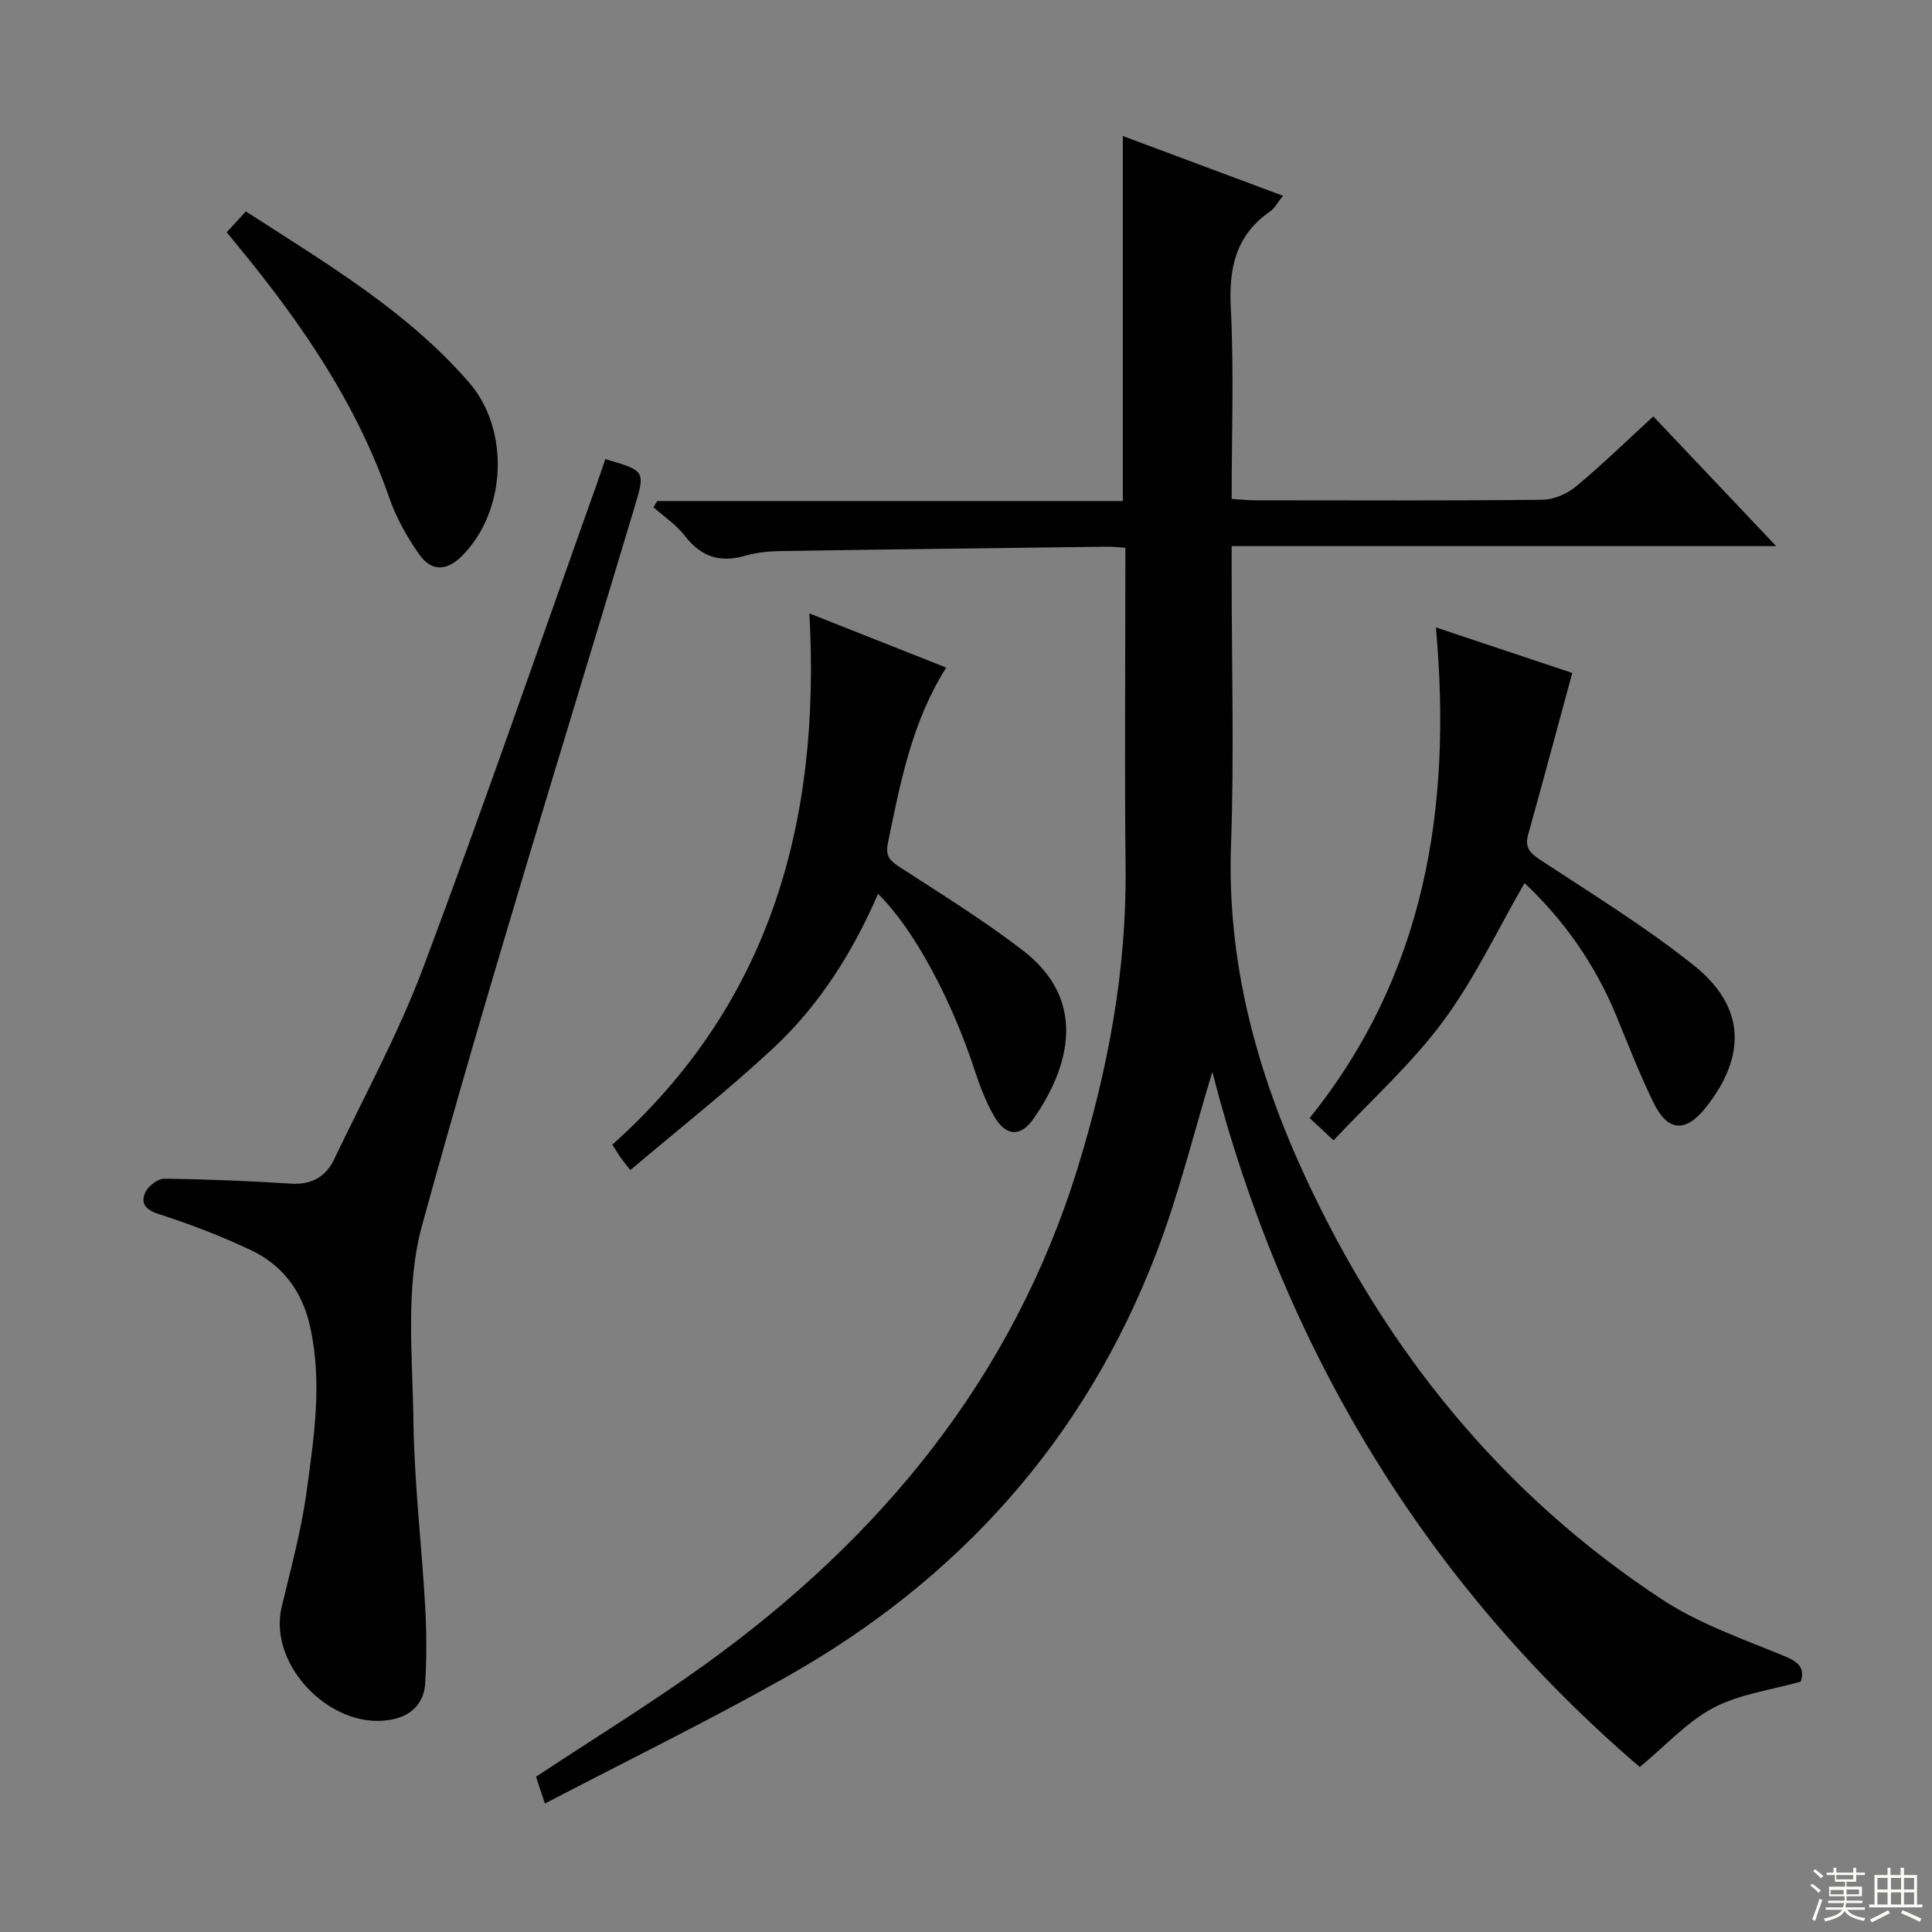
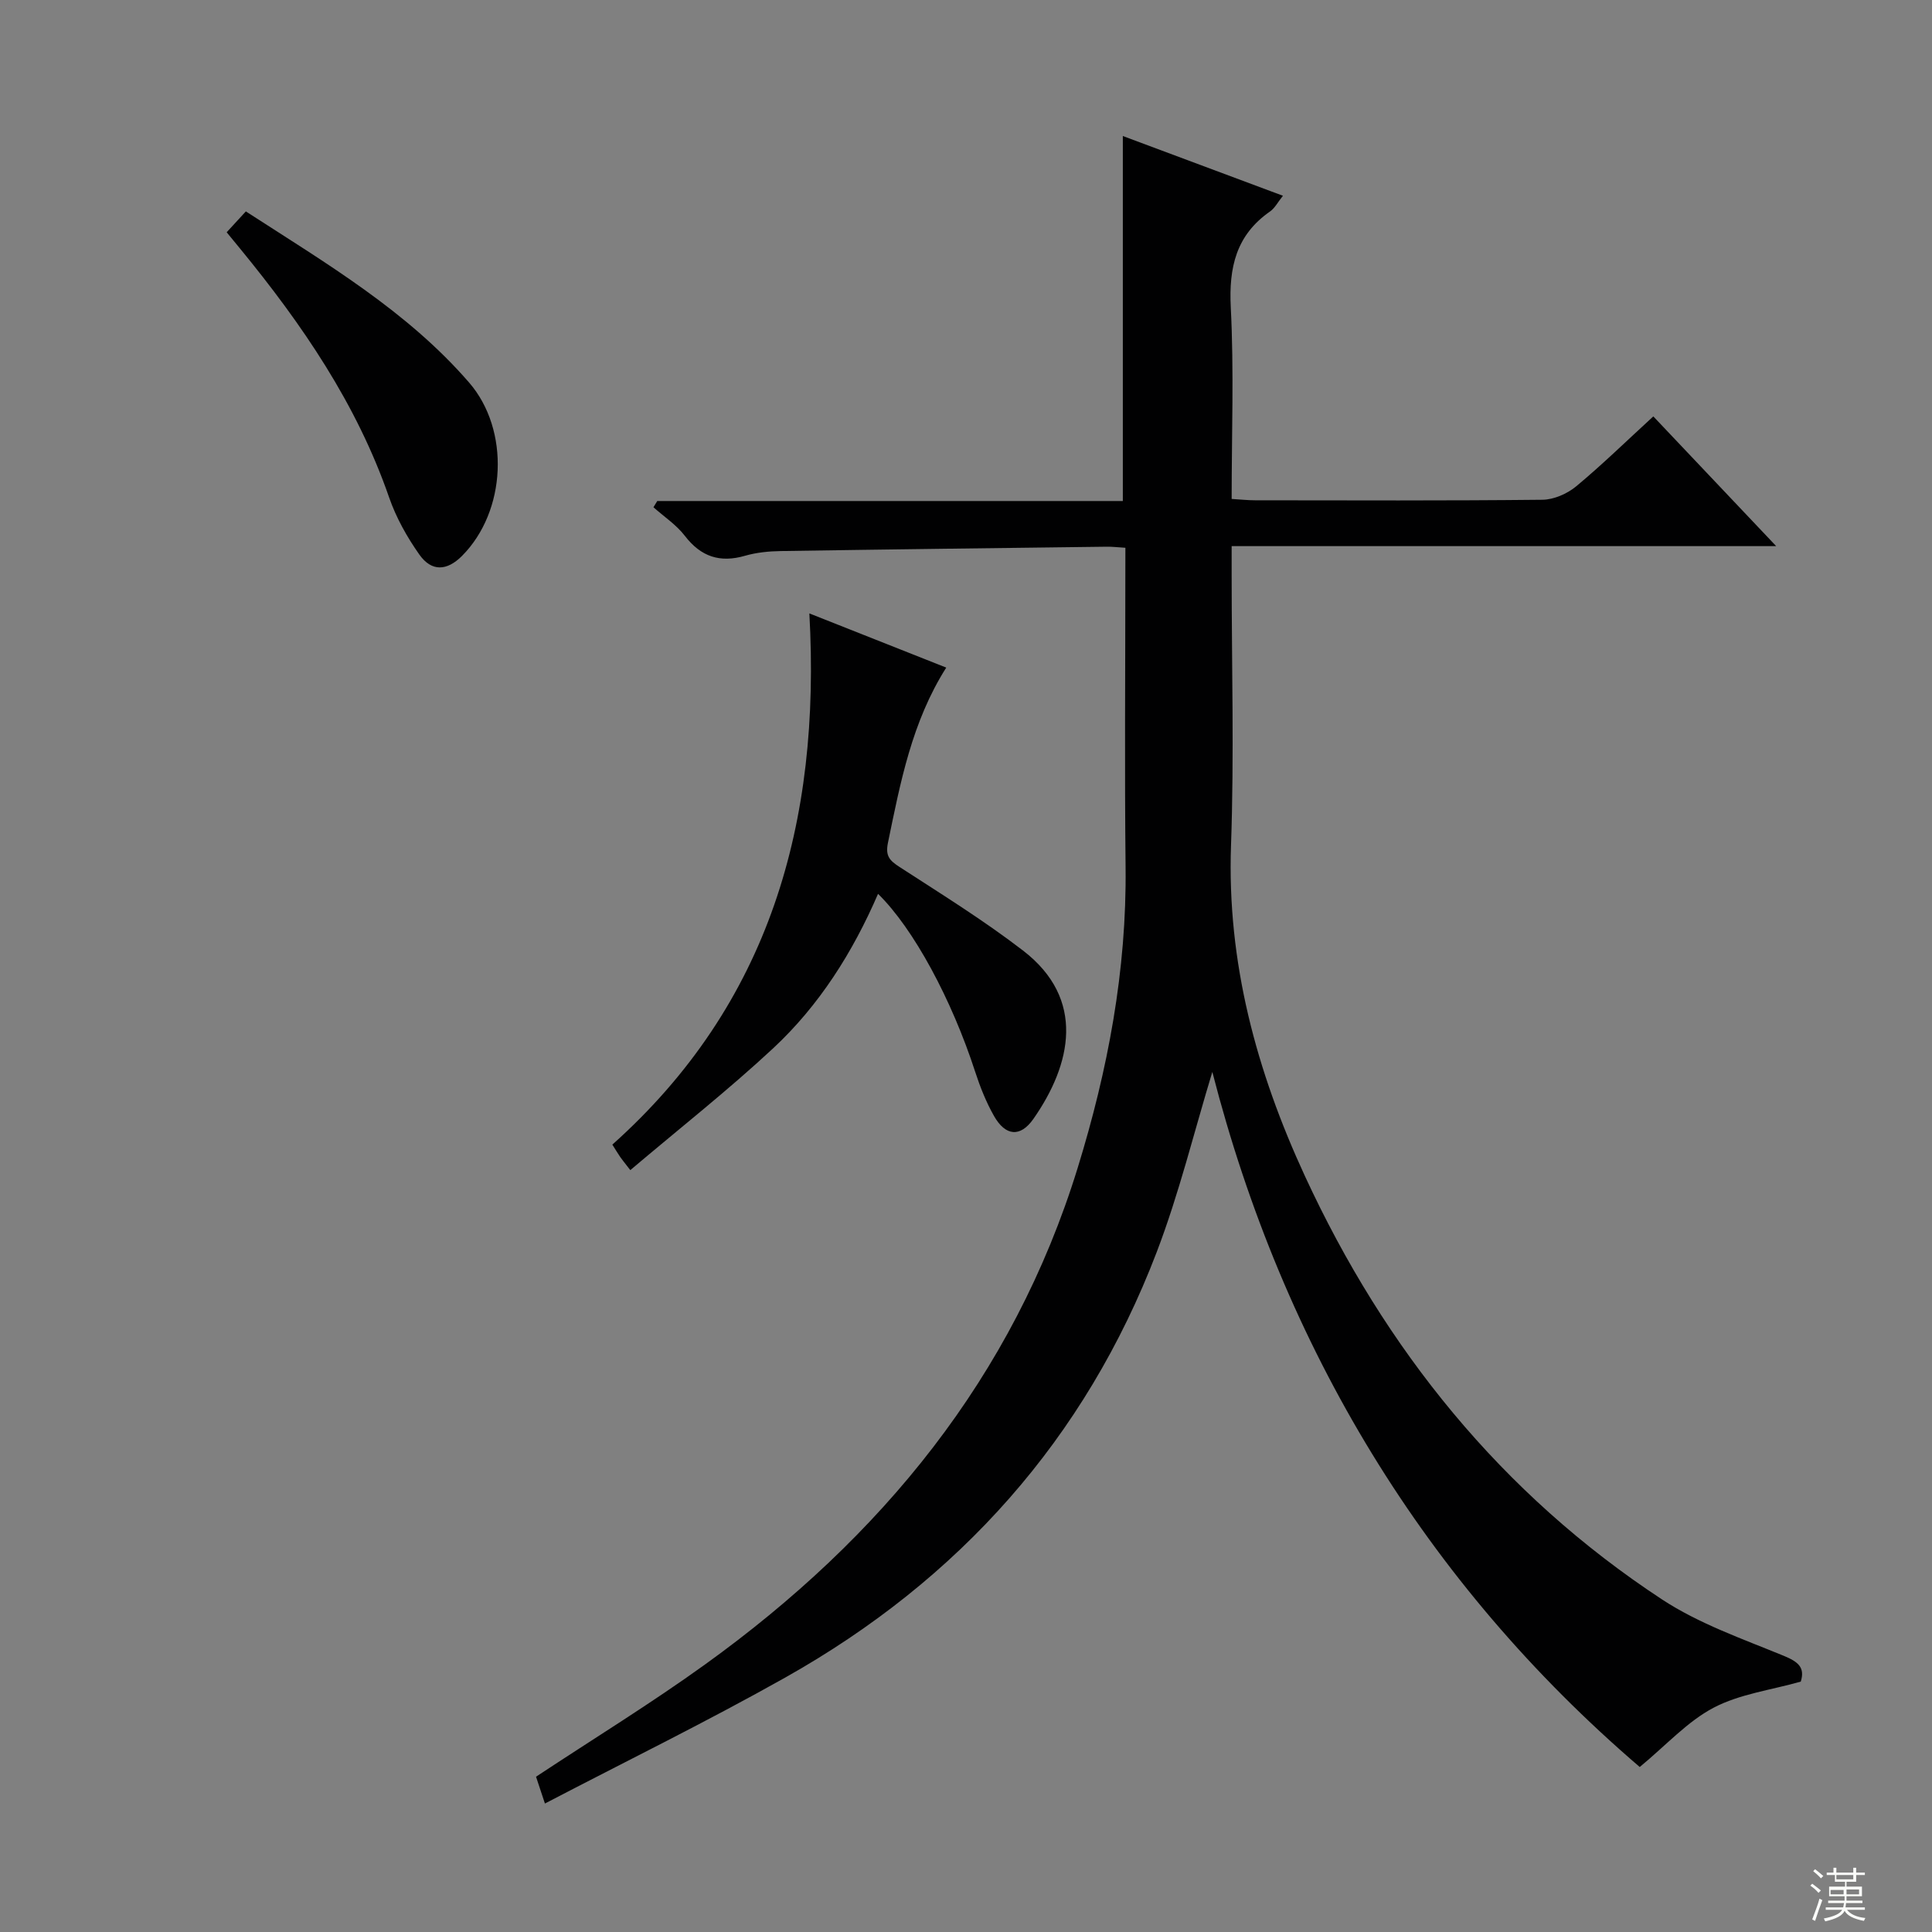
<svg xmlns="http://www.w3.org/2000/svg" enable-background="new 0 0 400 400" viewBox="0 0 400 400">
  <rect x="0" y="0" width="400" height="400" fill="#808080" stroke="none" />
  <g fill="#010102">
    <path d="m233 113.41c-1.65-.1-2.77-.24-3.9-.22-22.48.28-44.96.55-67.44.9-2.47.04-5.03.29-7.39.97-5.21 1.51-9.14.22-12.48-4.12-1.76-2.29-4.3-3.96-6.5-5.92.26-.43.53-.86.79-1.29h96.39c0-25.41 0-50.28 0-75.57 10.78 4.02 21.73 8.11 33.15 12.37-1.06 1.32-1.68 2.56-2.67 3.25-7.04 4.9-8.55 11.59-8.13 19.87.67 13.1.18 26.25.18 39.65 1.92.12 3.39.28 4.85.28 19.83.02 39.67.1 59.5-.11 2.36-.03 5.12-1.24 6.97-2.77 5.36-4.45 10.36-9.34 15.98-14.49 8.3 8.77 16.45 17.37 25.44 26.86-38.14 0-75.15 0-112.74 0v5.93c0 18.67.53 37.35-.13 55.99-.86 24.25 5.29 46.83 15.27 68.44 16.59 35.93 40.71 65.87 73.97 87.72 7.66 5.03 16.64 8.15 25.2 11.67 3.02 1.24 4.43 2.44 3.52 5.34-6.16 1.75-12.63 2.56-18.04 5.4s-9.76 7.7-15.3 12.28c-44.47-38.14-73.79-86.77-88.49-143.91-3.77 12.38-6.87 25.16-11.53 37.34-14.79 38.66-40.91 67.81-76.86 88.03-16.19 9.11-32.9 17.29-49.79 26.1-.93-2.79-1.43-4.3-1.84-5.55 11.91-7.88 23.82-15.18 35.12-23.33 36.33-26.19 63.63-59.31 77.03-102.75 6.25-20.27 10.15-40.9 9.91-62.24-.22-20.16-.05-40.33-.05-60.5.01-1.77.01-3.55.01-5.62z" />
-     <path d="m125.32 95.05c8.42 2.47 8.3 2.43 5.97 10.22-14.82 49.42-30.23 98.67-43.9 148.41-3.51 12.76-1.97 27.05-1.79 40.63.17 12.77 1.7 25.52 2.43 38.29.3 5.27.31 10.58.01 15.84-.21 3.81-2.46 6.51-6.32 7.44-12.5 3-26.35-10.8-23.4-23.18 1.88-7.9 4.06-15.79 5.15-23.81 1.54-11.3 3.29-22.66.75-34.16-1.64-7.41-5.69-12.8-12.35-15.94-6.14-2.89-12.52-5.35-18.98-7.42-2.78-.89-3.82-2.24-2.81-4.5.59-1.31 2.59-2.84 3.94-2.83 8.77.1 17.54.47 26.29 1.02 4.25.27 7.16-1.45 8.88-5.06 6.28-13.17 13.33-26.06 18.44-39.68 12.54-33.41 24.17-67.16 36.16-100.77.5-1.4.95-2.81 1.53-4.5z" />
    <path d="m130.5 242.26c-1.32-1.7-1.74-2.2-2.1-2.73-.45-.66-.86-1.35-1.62-2.55 32.57-29.1 43.21-66.64 40.79-109.98 9.97 3.94 19.09 7.56 28.34 11.22-7.12 11.23-9.49 23.76-12.07 36.27-.57 2.76.36 3.68 2.42 5.02 8.62 5.59 17.4 11.03 25.53 17.28 13.12 10.08 10.01 23.63 2.17 34.86-2.72 3.89-5.8 3.57-8.17-.61-1.62-2.86-2.87-6-3.89-9.14-4.83-14.88-12.71-29.6-20.11-36.84-5.25 12.13-12.18 23.1-21.72 31.98-9.33 8.68-19.37 16.58-29.57 25.22z" />
-     <path d="m297.29 129.9c10.54 3.52 19.92 6.65 28.23 9.43-3.15 11.57-6.09 22.55-9.14 33.5-.79 2.85.59 3.93 2.82 5.4 10.67 7.01 21.61 13.74 31.56 21.7 10.55 8.44 10.88 18.64 2.48 29.28-4.21 5.34-7.94 5.16-10.9-.92-2.83-5.81-5.19-11.86-7.64-17.84-4.42-10.79-10.99-20.06-19.06-27.61-5.55 9.6-10.33 19.8-16.9 28.66-6.55 8.84-14.91 16.33-22.64 24.6-2.13-1.99-3.32-3.1-4.95-4.62 23.76-29.56 29.54-63.89 26.14-101.58z" />
    <path d="m50.9 43.77c16.69 10.8 33.38 20.61 46.22 35.43 8.52 9.83 7.73 26.67-1.47 35.9-3.11 3.12-6.3 3.31-8.84-.3-2.55-3.62-4.81-7.65-6.25-11.82-6.7-19.34-18.01-35.84-30.83-51.48-.84-1.02-1.68-2.04-2.8-3.41 1.25-1.36 2.44-2.65 3.97-4.32z" />
  </g>
  <path d="m374.8 390.4.4-.4c.7.5 1.3 1 1.8 1.4l-.5.5c-.5-.6-1.1-1.1-1.7-1.5zm1 7.3-.6-.3c.5-1.4 1.1-2.8 1.5-4.3.2.1.4.2.6.3-.5 1.3-1 2.8-1.5 4.3zm-.4-10.3.4-.4c.4.3 1 .8 1.7 1.4l-.5.5c-.4-.5-1-1-1.6-1.5zm2.5.3h1.7v-1h.6v1h3.5v-1h.6v1h1.8v.5h-1.8v1.4h-2v1h3.2v2h-3.2v.9h3.3v.5h-3.4c0 .3-.1.6-.1.9h4v.5h-3.7c.7.9 1.9 1.5 3.8 1.7-.1.2-.2.4-.3.6-2.1-.4-3.5-1.1-4-2.1-.4 1-1.8 1.7-4 2.2-.1-.2-.2-.4-.3-.6 2.1-.4 3.4-1 3.8-1.8h-3.4v-.5h3.6c.1-.3.1-.6.2-.9h-3.3v-.5h3.4c0-.3 0-.6 0-.9h-3.2v-2h3.3v-1h-2.1v-1.4h-1.7v-.5zm1.1 3.5v1h2.7c0-.3 0-.4 0-.4 0-.1 0-.2 0-.2 0-.1 0-.2 0-.3h-2.7zm1.2-3v.9h3.5v-.9zm4.7 3h-2.6v.6.4h2.6z" fill="#fbfcfa" />
-   <path d="m393.6 386.7h.6v1.5h2.7v6.1h1.1v.6h-11v-.6h1.1v-6.1h2.7v-1.5h.6v1.5h2.1v-1.5zm-2.7 8.8.4.6c-1.2.6-2.5 1.3-3.8 1.9-.1-.2-.2-.4-.3-.6 1.2-.6 2.5-1.2 3.7-1.9zm-2.2-6.7v2.4h2.1v-2.4zm0 3v2.5h2.1v-2.5zm2.8-3v2.4h2.1v-2.4zm0 3v2.5h2.1v-2.5zm6 6.1c-1.4-.7-2.7-1.3-3.9-1.8l.3-.6c1.5.6 2.7 1.2 3.9 1.7zm-1.2-9.1h-2.1v2.4h2.1zm-2.1 3v2.5h2.1v-2.5z" fill="#fbfcfa" />
</svg>